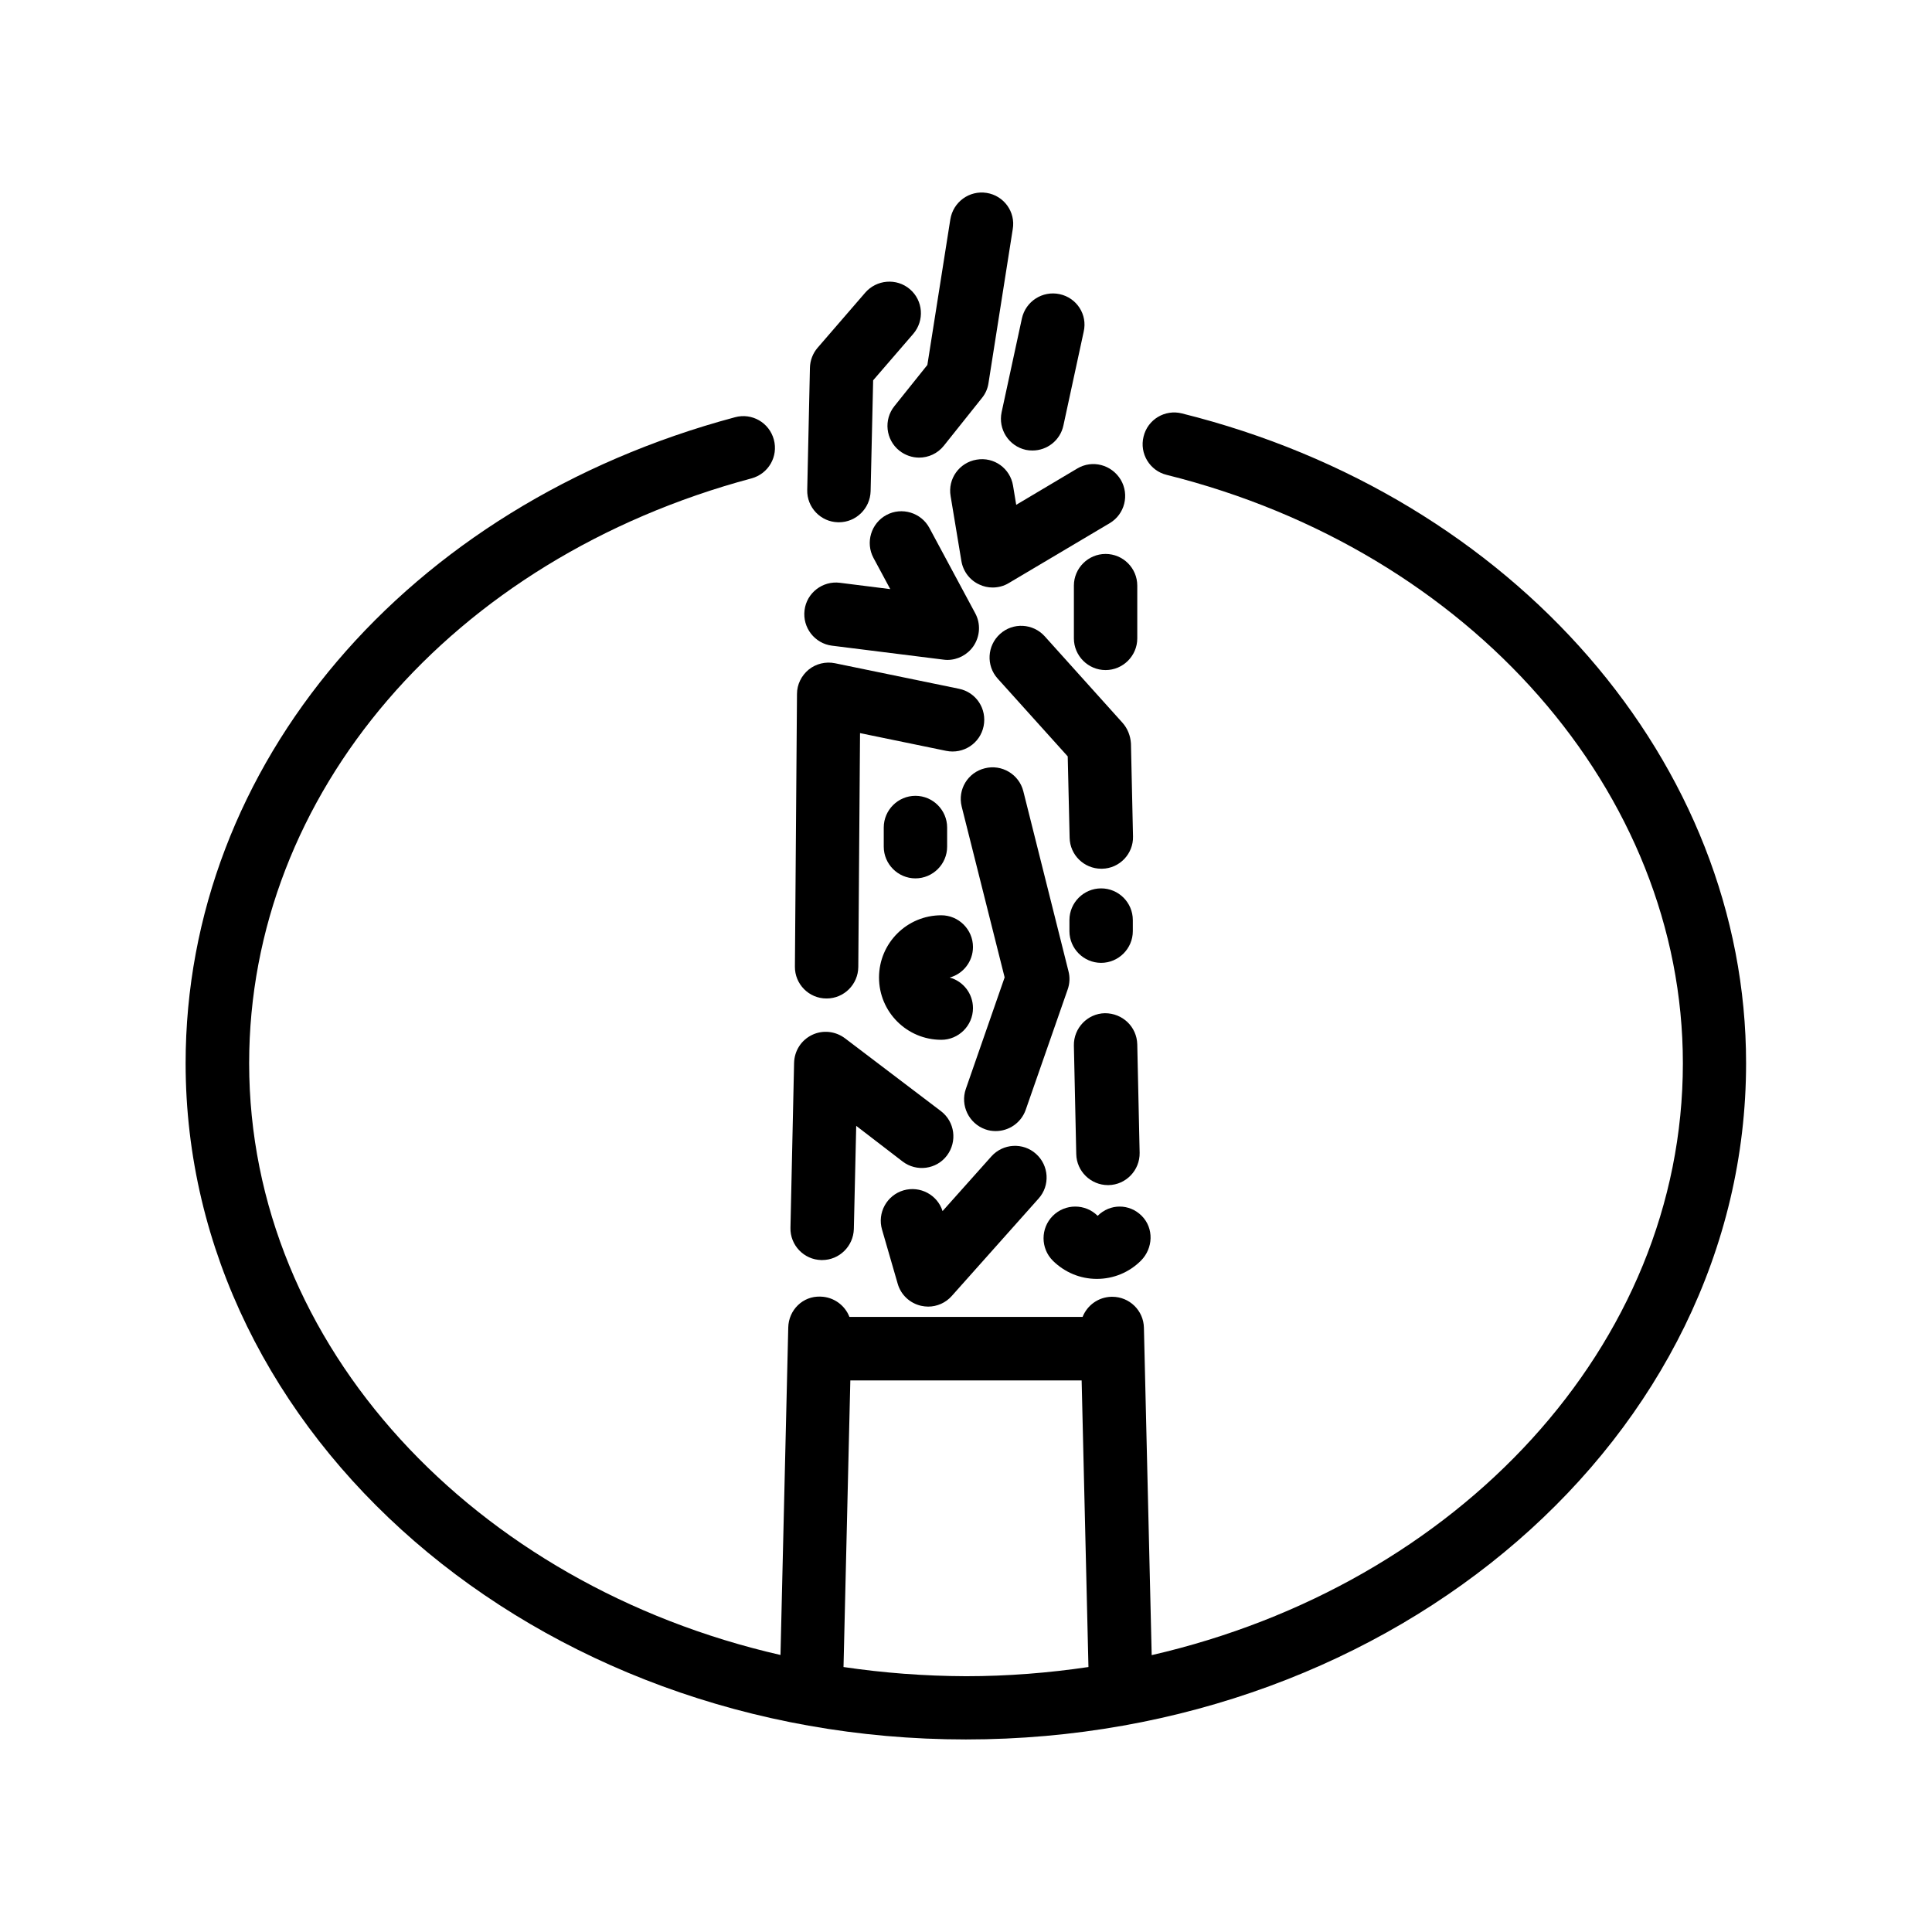
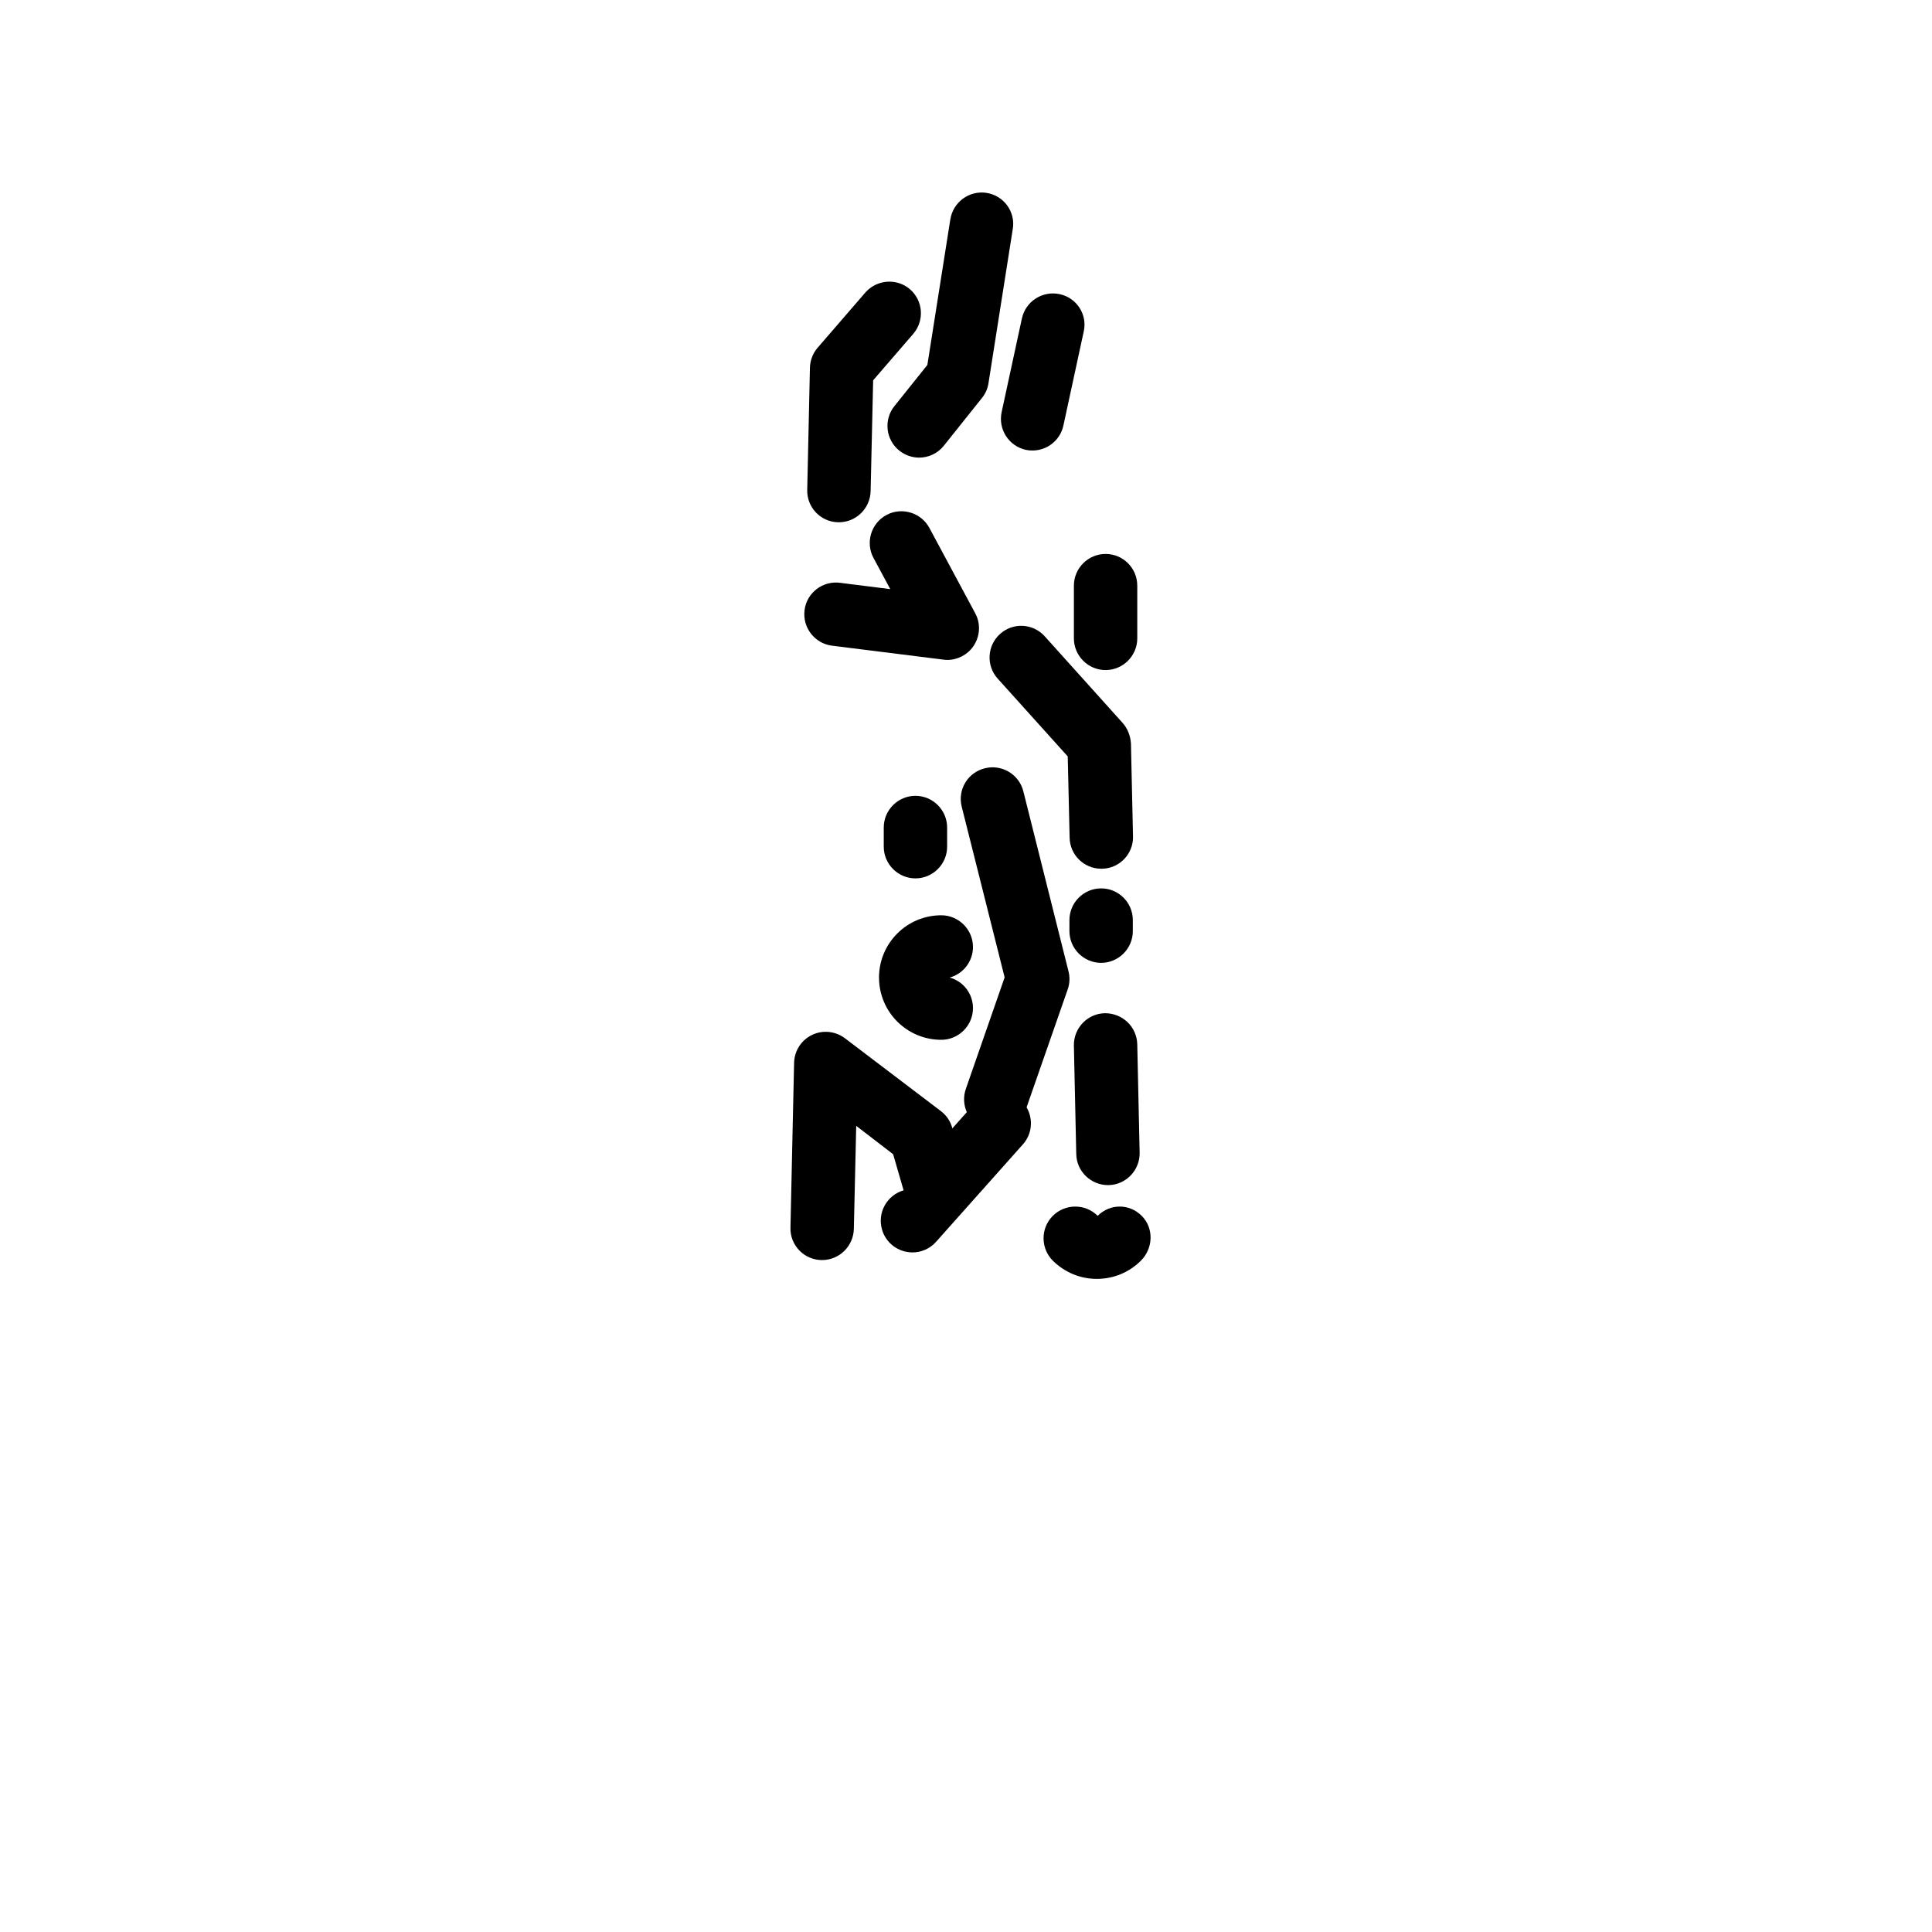
<svg xmlns="http://www.w3.org/2000/svg" fill="#000000" width="800px" height="800px" version="1.1" viewBox="144 144 512 512">
  <g>
-     <path d="m457.22 253.56c-4.492-1.133-9.07 1.594-10.16 6.129-1.133 4.492 1.637 9.07 6.129 10.16 80.527 20.07 136.79 84.18 136.79 155.93 0 74.984-59.828 138.25-140.77 156.85l-2.059-86.738c-0.082-4.578-3.82-8.23-8.398-8.23h-0.211c-3.484 0.082-6.422 2.266-7.641 5.332h-61.797c-1.176-3.066-4.156-5.289-7.641-5.375-4.703-0.211-8.48 3.57-8.566 8.188l-2.059 86.781c-80.984-18.512-140.81-81.785-140.81-156.81 0-71.371 53.531-133.68 133.13-155 4.492-1.219 7.137-5.793 5.918-10.285-1.219-4.492-5.793-7.137-10.285-5.918-87.074 23.301-145.6 92.113-145.6 171.21 0 98.789 92.742 179.19 206.77 179.19 114.03 0 206.77-80.398 206.77-179.19 0.039-79.48-61.469-150.31-149.51-172.22zm-89.68 332.22 1.805-75.949h61.301l1.805 75.949c-10.539 1.555-21.371 2.434-32.453 2.434-11.086-0.039-21.918-0.879-32.457-2.434z" />
    <path d="m353.48 469.36c-0.125 4.617 3.57 8.48 8.188 8.566h0.211c4.535 0 8.27-3.652 8.398-8.23l0.629-27.332 12.297 9.449c3.695 2.812 8.984 2.098 11.754-1.594 2.769-3.695 2.098-8.941-1.594-11.754l-25.441-19.312c-2.519-1.891-5.879-2.266-8.734-0.883-2.856 1.387-4.66 4.199-4.746 7.391z" />
-     <path d="m383.46 459.45c-4.449 1.301-7.012 5.961-5.711 10.41l4.156 14.359c0.84 2.938 3.234 5.164 6.215 5.836 0.629 0.125 1.219 0.211 1.848 0.211 2.352 0 4.66-1.008 6.254-2.812l23.008-25.82c3.106-3.441 2.769-8.773-0.672-11.84-3.441-3.106-8.773-2.769-11.84 0.672l-12.93 14.484c-1.344-4.285-5.922-6.762-10.328-5.5z" />
+     <path d="m383.46 459.45c-4.449 1.301-7.012 5.961-5.711 10.41c0.84 2.938 3.234 5.164 6.215 5.836 0.629 0.125 1.219 0.211 1.848 0.211 2.352 0 4.66-1.008 6.254-2.812l23.008-25.82c3.106-3.441 2.769-8.773-0.672-11.84-3.441-3.106-8.773-2.769-11.84 0.672l-12.93 14.484c-1.344-4.285-5.922-6.762-10.328-5.5z" />
    <path d="m398.86 357.76 11.379 45.258-10.285 29.559c-1.512 4.367 0.797 9.152 5.164 10.707 0.922 0.336 1.848 0.461 2.769 0.461 3.484 0 6.719-2.184 7.934-5.625l11.125-31.906c0.547-1.555 0.629-3.234 0.211-4.828l-11.965-47.695c-1.133-4.492-5.711-7.223-10.203-6.086-4.488 1.09-7.262 5.621-6.129 10.156z" />
    <path d="m441.48 335.55-20.613-22.922c-3.106-3.441-8.398-3.738-11.84-0.629-3.441 3.106-3.738 8.398-0.629 11.84l18.559 20.613 0.504 21.539c0.082 4.578 3.82 8.23 8.398 8.23h0.211c4.617-0.082 8.312-3.945 8.188-8.566l-0.547-24.645c-0.133-2.019-0.887-3.953-2.231-5.461z" />
-     <path d="m354.66 400.17c-0.043 4.617 3.695 8.438 8.355 8.438h0.043c4.617 0 8.355-3.738 8.398-8.355l0.461-61.969 22.84 4.703c4.535 0.922 8.984-1.973 9.91-6.551 0.922-4.578-1.973-8.984-6.551-9.91l-32.832-6.758c-2.477-0.504-5.039 0.125-6.969 1.68-1.93 1.594-3.106 3.945-3.106 6.465z" />
    <path d="m364.48 315.11 29.516 3.695c0.336 0.043 0.715 0.082 1.051 0.082 2.731 0 5.332-1.344 6.926-3.652 1.762-2.602 1.973-5.961 0.461-8.734l-12.133-22.586c-2.184-4.074-7.305-5.625-11.379-3.441s-5.625 7.305-3.441 11.379l4.449 8.27-13.352-1.68c-4.578-0.586-8.816 2.688-9.363 7.262-0.586 4.621 2.688 8.82 7.266 9.406z" />
-     <path d="m429.47 268.17-16.164 9.613-0.84-5.082c-0.754-4.578-5.039-7.684-9.656-6.887-4.578 0.754-7.684 5.082-6.887 9.656l2.856 17.215c0.461 2.731 2.227 5.082 4.746 6.215 1.133 0.547 2.352 0.797 3.527 0.797 1.469 0 2.981-0.379 4.281-1.176l26.742-15.871c3.988-2.352 5.289-7.516 2.938-11.504-2.434-4.027-7.555-5.371-11.543-2.977z" />
    <path d="m373.25 221.61-12.594 14.57c-1.258 1.469-1.973 3.359-2.016 5.289l-0.715 32.371c-0.125 4.617 3.57 8.48 8.188 8.566h0.211c4.535 0 8.27-3.652 8.398-8.23l0.672-29.391 10.621-12.301c3.023-3.527 2.644-8.816-0.883-11.84-3.527-3.023-8.859-2.562-11.883 0.965z" />
    <path d="m405.46 195.12c-4.578-0.715-8.859 2.394-9.613 7.012l-6.086 38.582-8.734 10.914c-2.898 3.609-2.309 8.902 1.301 11.797 1.555 1.219 3.402 1.848 5.246 1.848 2.477 0 4.914-1.09 6.551-3.148l10.117-12.68c0.922-1.133 1.512-2.477 1.723-3.945l6.422-40.766c0.797-4.578-2.352-8.902-6.926-9.613z" />
    <path d="m424.81 221.95c-4.535-0.965-8.984 1.891-9.992 6.422l-5.375 24.855c-0.965 4.535 1.891 8.984 6.422 9.992 0.586 0.125 1.176 0.168 1.762 0.168 3.863 0 7.348-2.688 8.188-6.633l5.375-24.855c1.051-4.535-1.848-8.984-6.379-9.949z" />
    <path d="m393.45 419.56c4.617 0 8.398-3.777 8.398-8.398 0-3.863-2.602-7.137-6.172-8.102 3.57-0.965 6.172-4.242 6.172-8.102 0-4.617-3.777-8.398-8.398-8.398-9.109 0-16.5 7.391-16.5 16.5 0 9.113 7.391 16.5 16.5 16.5z" />
    <path d="m434.68 482.92c4.41 0 8.566-1.723 11.672-4.828 3.273-3.273 3.484-8.605 0.211-11.883-3.273-3.273-8.398-3.273-11.672 0-3.273-3.273-8.605-3.273-11.883 0-3.273 3.273-3.273 8.605 0 11.883 3.152 3.106 7.266 4.828 11.672 4.828z" />
    <path d="m436.82 412.51c-4.617 0.082-8.312 3.945-8.23 8.566l0.629 28.758c0.082 4.578 3.863 8.23 8.398 8.23h0.168c4.617-0.082 8.312-3.945 8.23-8.566l-0.629-28.758c-0.129-4.621-3.867-8.23-8.566-8.23z" />
    <path d="m435.81 379.43c-4.617 0-8.398 3.777-8.398 8.398v2.938c0 4.617 3.777 8.398 8.398 8.398 4.617 0 8.398-3.777 8.398-8.398v-2.938c-0.004-4.66-3.781-8.398-8.398-8.398z" />
    <path d="m436.99 290.8c-4.617 0-8.398 3.777-8.398 8.398v13.98c0 4.617 3.777 8.398 8.398 8.398 4.617 0 8.398-3.777 8.398-8.398v-13.98c-0.004-4.66-3.781-8.398-8.398-8.398z" />
    <path d="m395 368.38v-5.082c0-4.617-3.777-8.398-8.398-8.398-4.617 0-8.398 3.777-8.398 8.398v5.082c0 4.617 3.777 8.398 8.398 8.398 4.617 0 8.398-3.777 8.398-8.398z" />
  </g>
</svg>